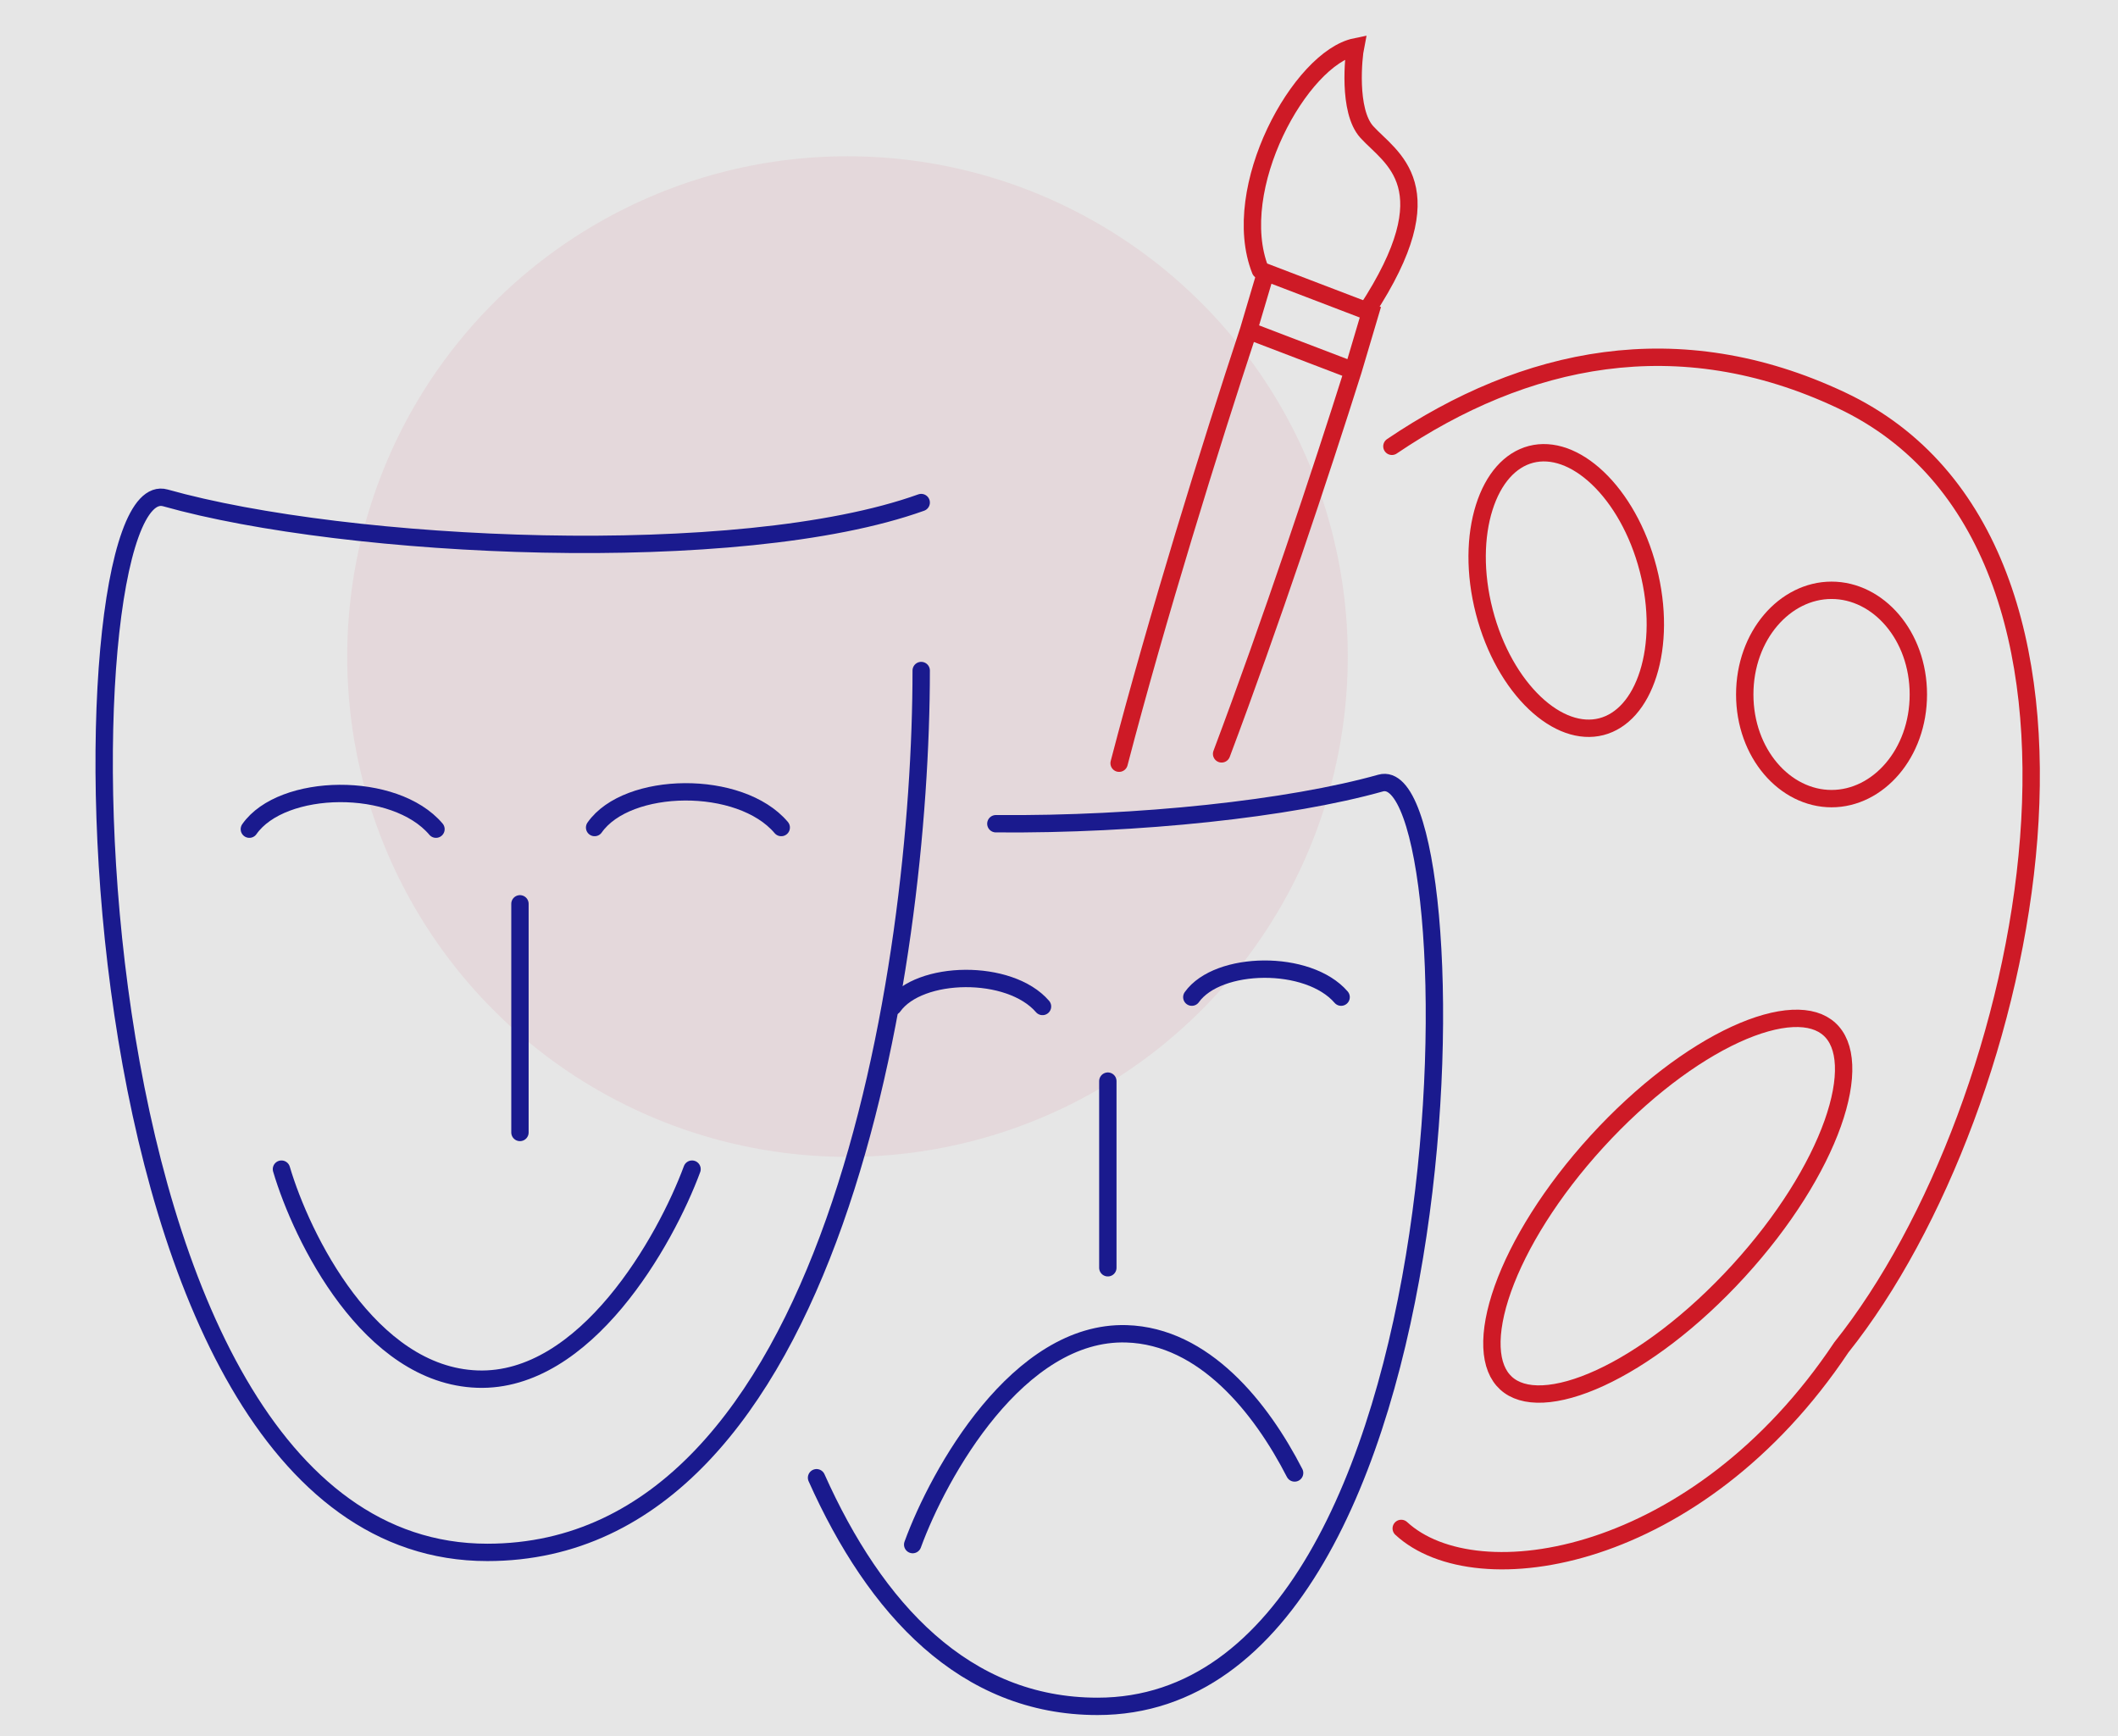
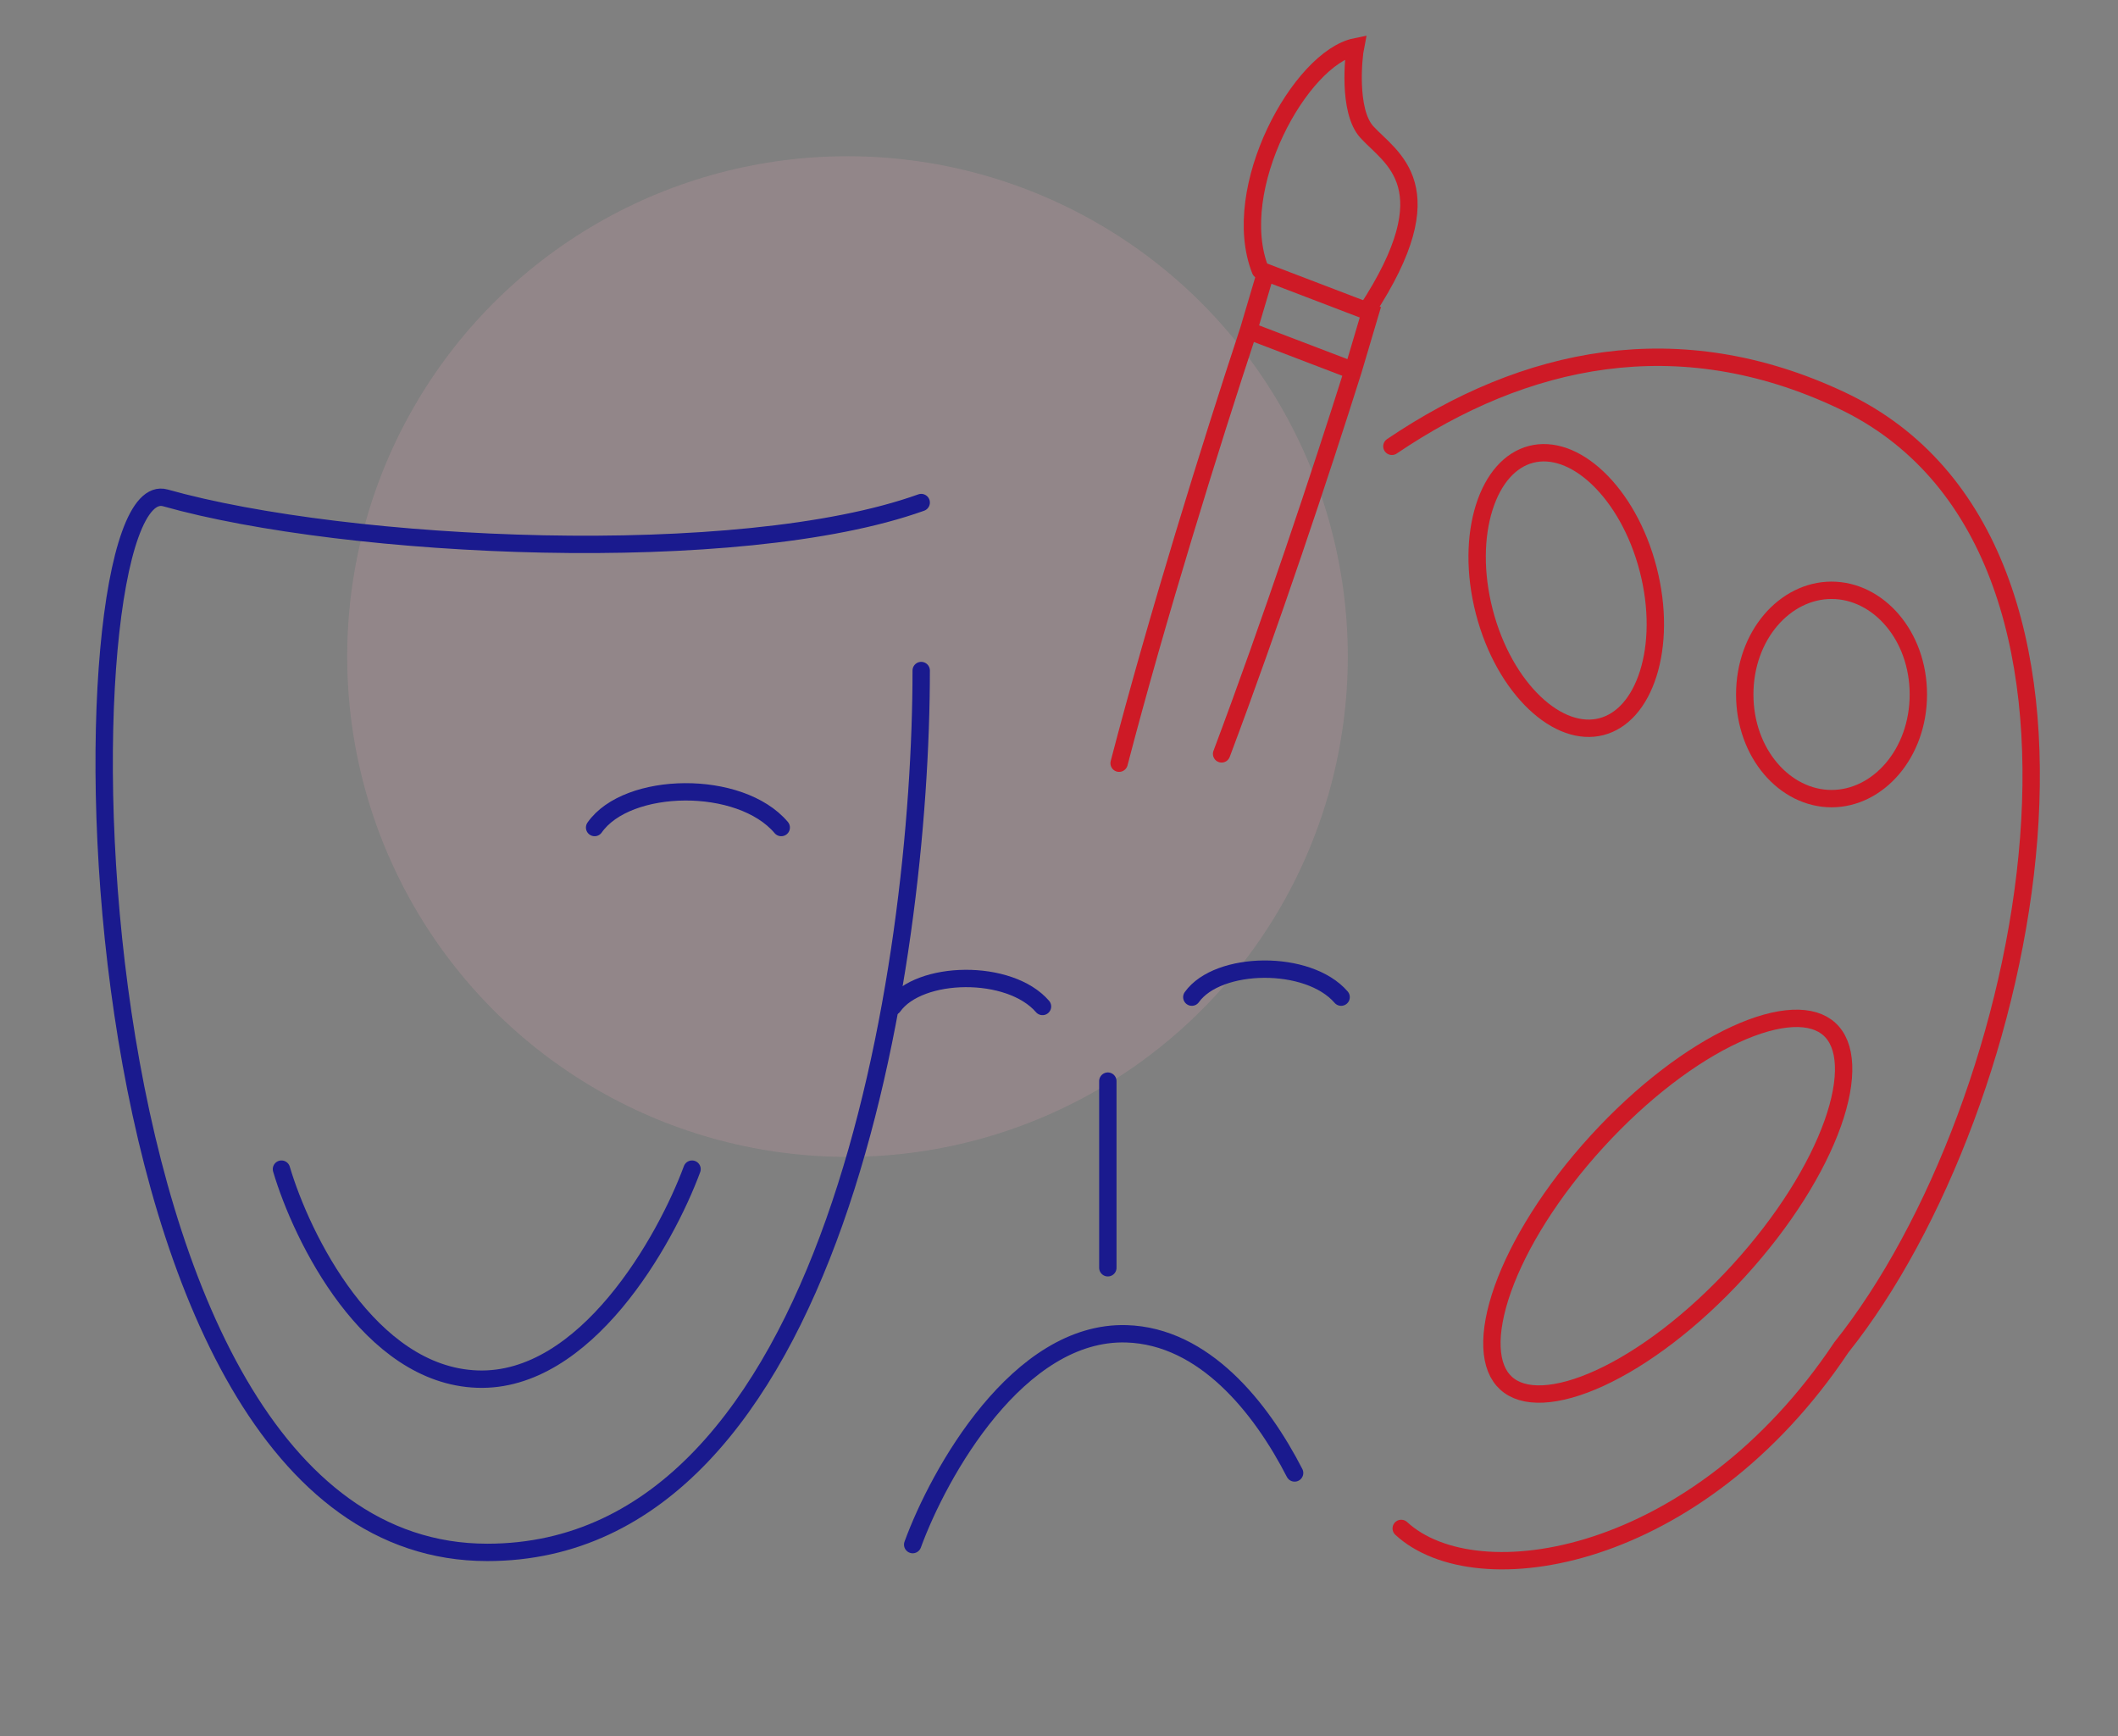
<svg xmlns="http://www.w3.org/2000/svg" width="244" height="200" viewBox="0 0 244 200" fill="none">
  <rect x="0" y="0" width="244" height="200" fill="#808080" stroke="none" />
  <g opacity="0.8">
-     <rect width="244" height="200" fill="white" />
    <circle cx="97.634" cy="75.634" r="57.634" fill="#F7ACBB" fill-opacity="0.2" />
    <path d="M106.125 57.893C85.163 65.418 40.013 63.268 19.05 57.355C6.549 53.829 6.15 178.831 56.138 178.831C96.128 178.831 106.125 111.106 106.125 77.243" stroke="#000091" stroke-width="2" stroke-linecap="round" />
-     <path d="M94.069 170.231C100.832 185.349 111.139 196.568 126.436 196.568C170.395 196.568 170.045 87.12 159.051 90.207C148.554 93.155 131.161 95.035 114.726 94.891" stroke="#000091" stroke-width="2" stroke-linecap="round" />
    <path d="M32.425 134.682C34.754 142.565 42.53 158.44 55 158.87C67.47 159.3 76.679 142.924 79.725 134.682" stroke="#000091" stroke-width="2" stroke-linecap="round" />
    <path d="M105.144 177.933C108.158 169.68 117.304 153.269 129.776 153.651C138.717 153.925 145.277 162.146 149.143 169.681" stroke="#000091" stroke-width="2" stroke-linecap="round" />
-     <path d="M28.726 95.518C32.488 90.143 45.496 89.928 50.226 95.518" stroke="#000091" stroke-width="2" stroke-linecap="round" />
    <path d="M68.501 95.33C72.263 89.955 85.271 89.74 90.001 95.33" stroke="#000091" stroke-width="2" stroke-linecap="round" />
-     <path d="M59.9 104.118V130.456" stroke="#000091" stroke-width="2" stroke-linecap="round" />
    <path d="M102.9 115.943C105.91 111.728 116.316 111.559 120.1 115.943" stroke="#000091" stroke-width="2" stroke-linecap="round" />
    <path d="M137.301 114.868C140.311 110.653 150.717 110.484 154.501 114.868" stroke="#000091" stroke-width="2" stroke-linecap="round" />
    <path d="M127.626 124.543V146.043" stroke="#000091" stroke-width="2" stroke-linecap="round" />
    <path d="M155.877 42.692L143.828 38.086M155.877 42.692L157.87 35.974L145.821 31.367L143.828 38.086M155.877 42.692C152.123 54.592 146.364 71.864 140.732 86.844M143.828 38.086C139.487 51.236 133.269 71.241 128.925 87.919" stroke="#E1000F" stroke-width="2" stroke-linecap="round" />
    <path d="M145.195 31.127C141.489 21.731 149.819 6.696 156.154 5.394C155.948 6.423 155.247 12.761 157.458 15.202C160.221 18.253 166.855 21.454 157.439 35.808" stroke="#E1000F" stroke-width="2" stroke-linecap="round" />
    <path d="M161.426 176.07C170.128 184.103 195.601 179.985 212.128 155.218C234.218 127.55 247.606 62.843 212.128 46.108C193.296 37.224 175.618 41.089 160.351 51.414" stroke="#E1000F" stroke-width="2" stroke-linecap="round" />
    <path d="M183.975 131.498C189.239 125.738 194.958 121.458 199.913 119.174C202.393 118.032 204.635 117.409 206.506 117.321C208.371 117.233 209.789 117.675 210.763 118.565C211.737 119.454 212.304 120.827 212.384 122.693C212.464 124.564 212.046 126.854 211.131 129.426C209.301 134.566 205.551 140.646 200.287 146.405C195.024 152.164 189.306 156.445 184.351 158.728C181.871 159.871 179.629 160.493 177.758 160.581C175.892 160.669 174.474 160.227 173.5 159.337C172.527 158.448 171.959 157.075 171.88 155.209C171.8 153.338 172.218 151.049 173.133 148.477C174.963 143.336 178.712 137.257 183.975 131.498Z" stroke="#E1000F" stroke-width="2" />
    <path d="M211 68C216.373 68 221 73.21 221 80C221 86.79 216.373 92 211 92C205.627 92 201 86.79 201 80C201 73.21 205.627 68 211 68Z" stroke="#E1000F" stroke-width="2" />
    <path d="M176.384 52.339C178.804 51.714 181.548 52.682 184.066 55.072C186.571 57.451 188.727 61.14 189.875 65.586C191.024 70.032 190.923 74.303 189.883 77.598C188.838 80.909 186.906 83.085 184.486 83.71C182.066 84.335 179.323 83.366 176.805 80.975C174.3 78.596 172.143 74.909 170.995 70.462C169.846 66.016 169.947 61.745 170.988 58.45C172.033 55.139 173.964 52.964 176.384 52.339Z" stroke="#E1000F" stroke-width="2" />
  </g>
</svg>